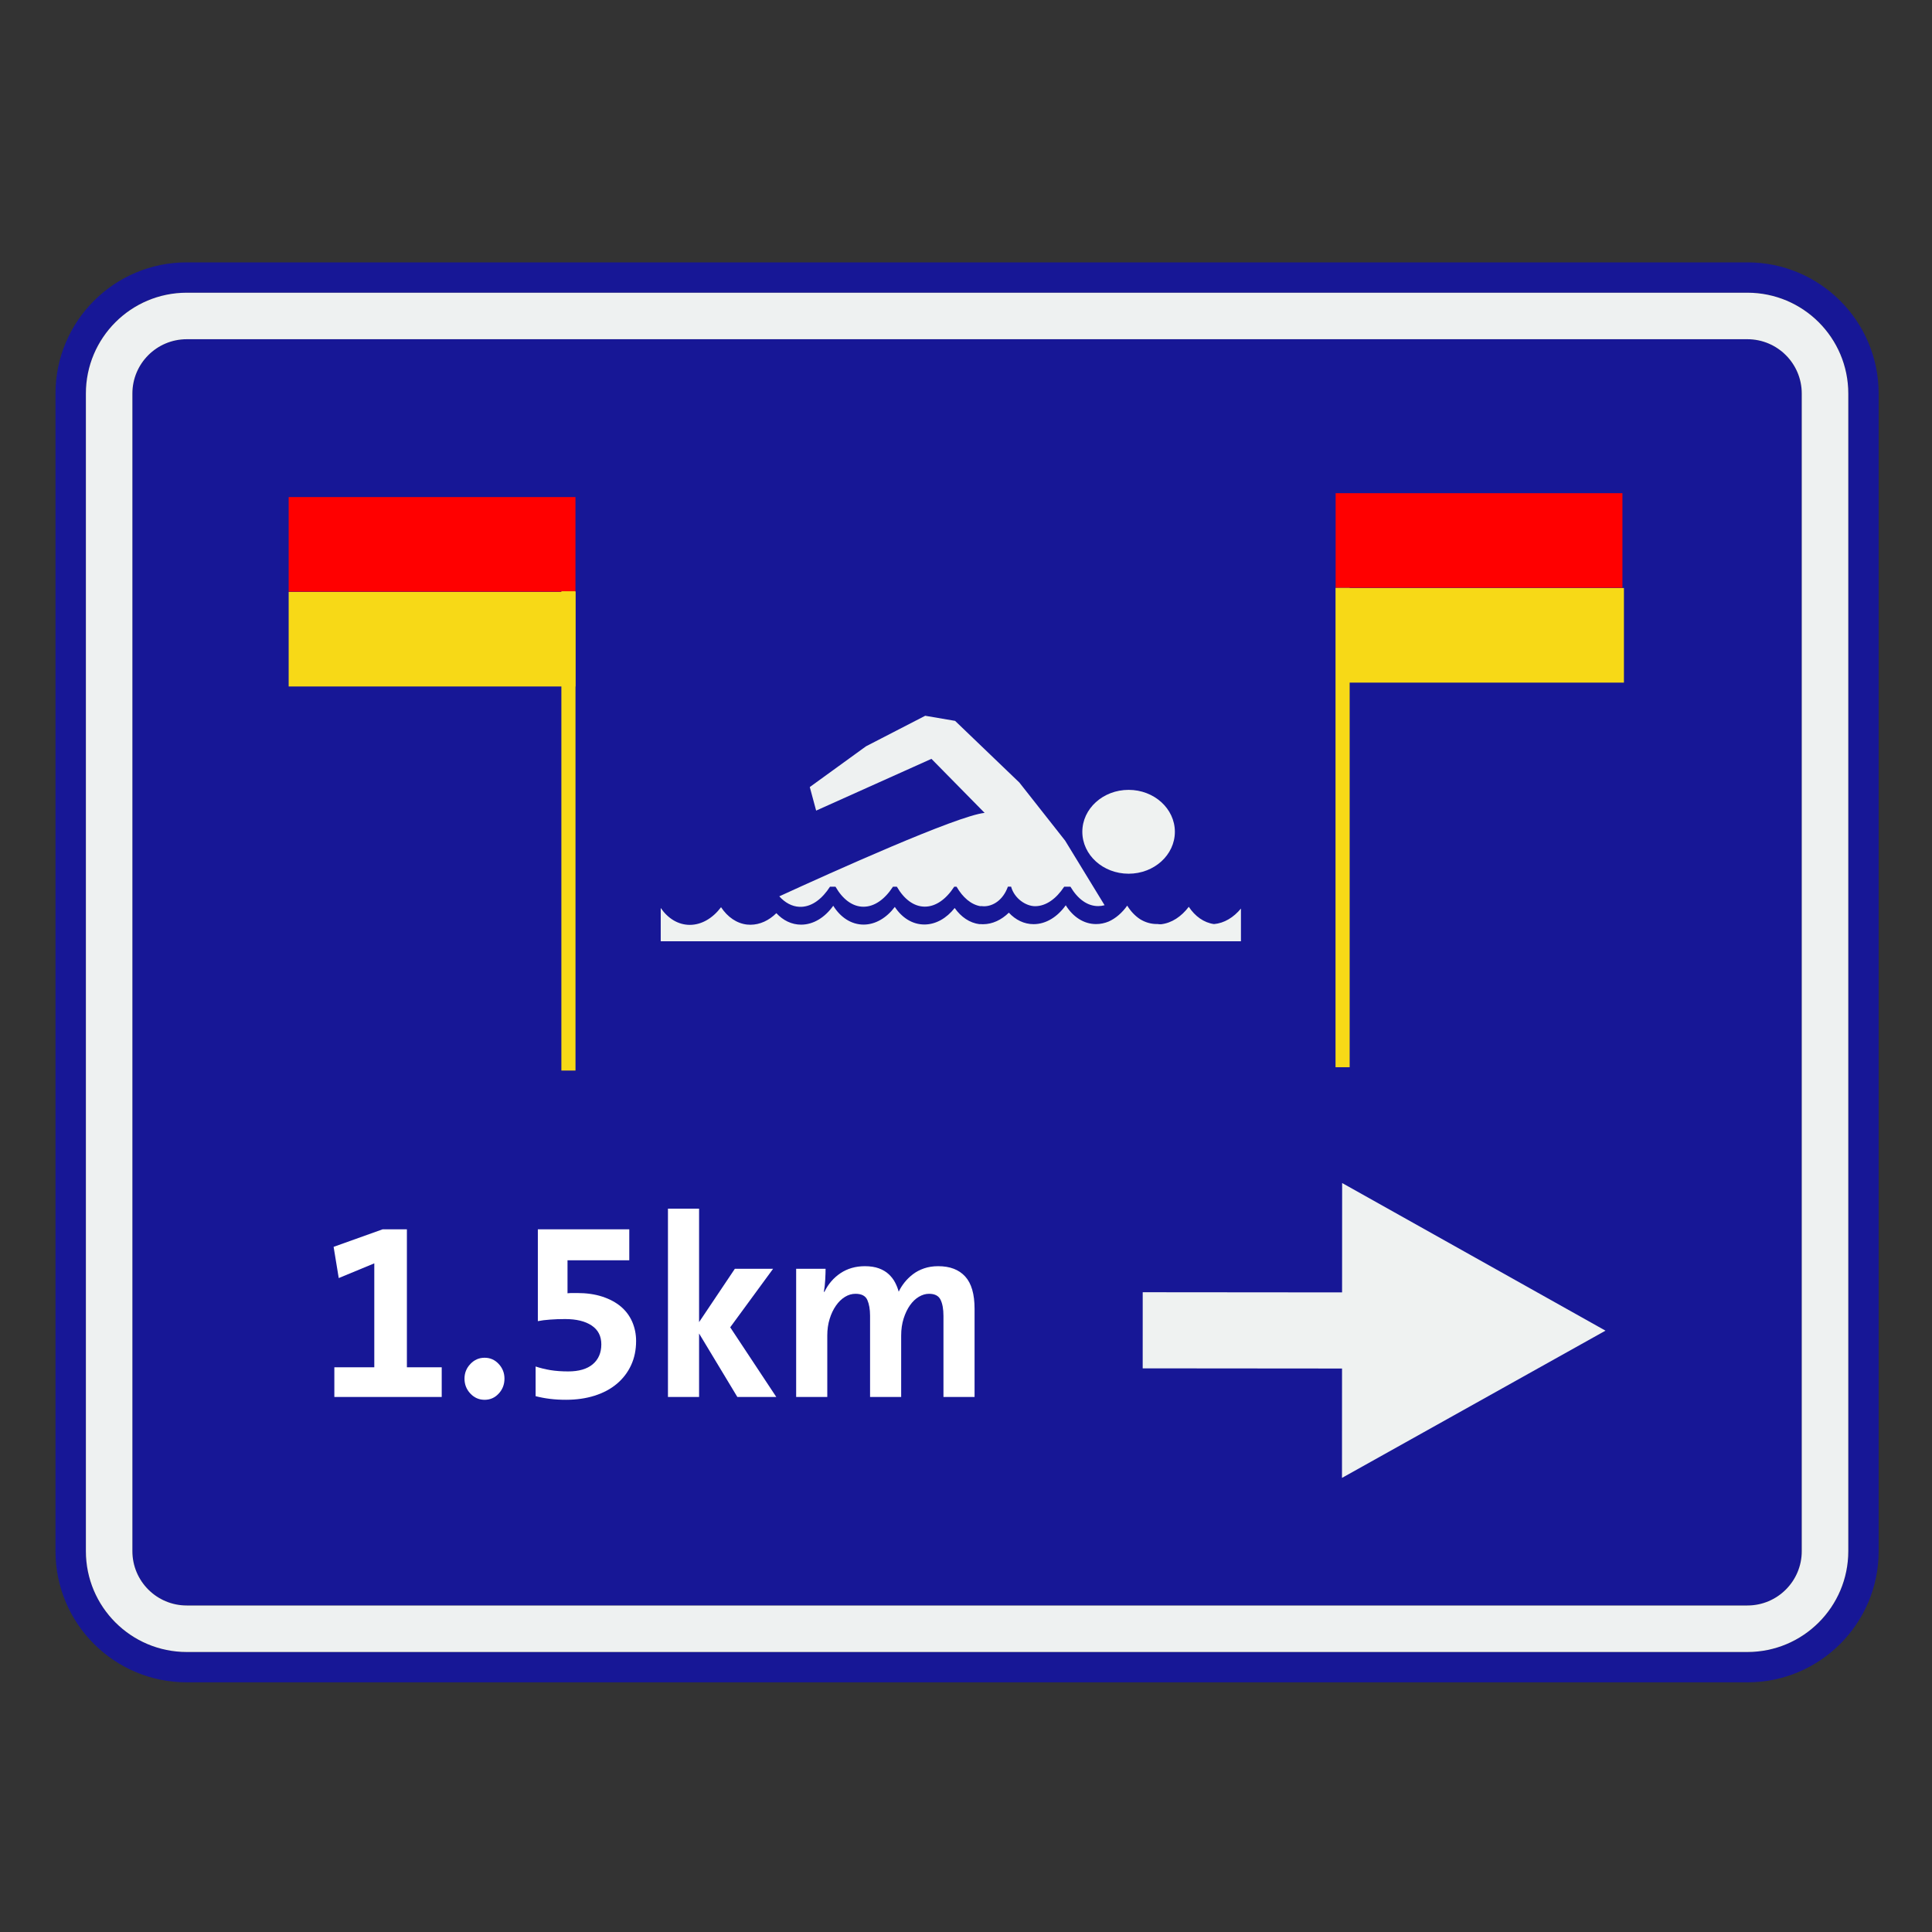
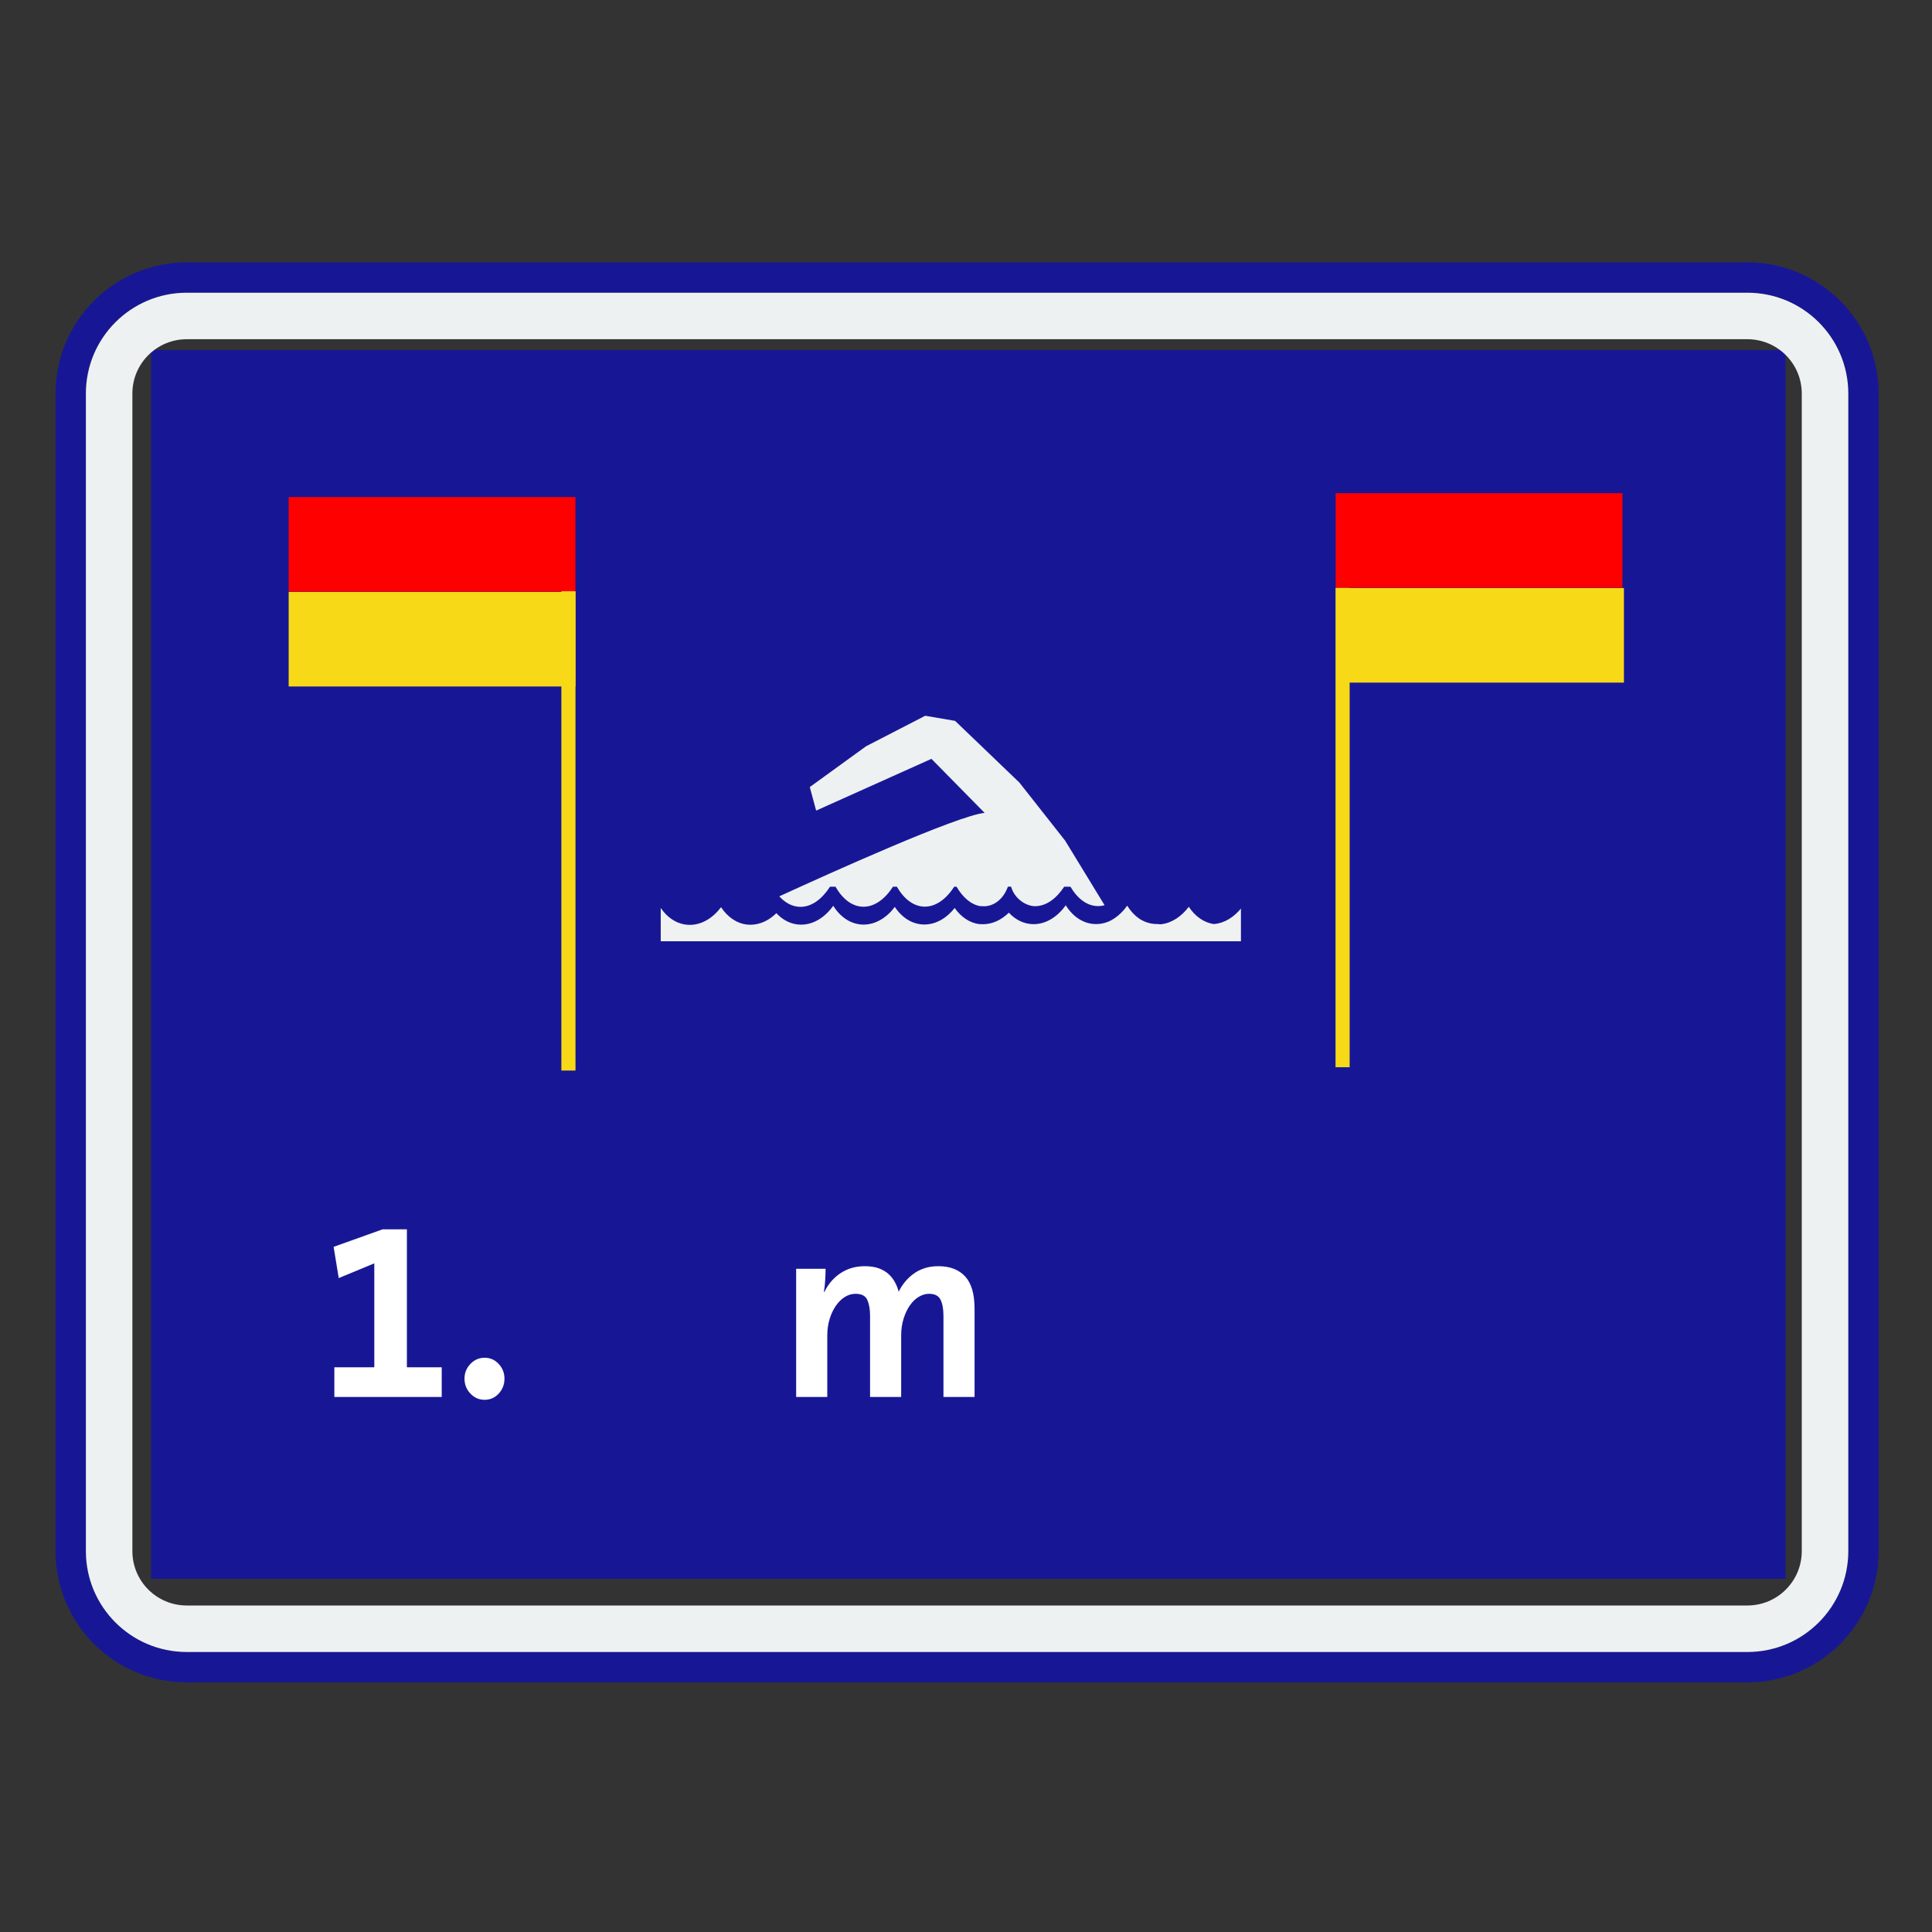
<svg xmlns="http://www.w3.org/2000/svg" width="90" height="90" viewBox="0 0 90 90" fill="none">
  <rect x="0" y="0" width="90" height="90" fill="#333333" stroke="none" />
  <path d="M83.178 16.306H7.036V73.551H83.178V16.306Z" fill="#171796" />
-   <path d="M52.575 40.701C53.765 40.701 54.73 39.827 54.73 38.748C54.73 37.67 53.765 36.795 52.575 36.795C51.384 36.795 50.419 37.67 50.419 38.748C50.419 39.827 51.384 40.701 52.575 40.701Z" fill="#EFF2F1" />
  <path fill-rule="evenodd" clip-rule="evenodd" d="M36.302 41.755C36.572 42.052 36.892 42.228 37.239 42.243H37.34C37.838 42.221 38.303 41.87 38.665 41.306H38.92C39.252 41.886 39.71 42.241 40.227 42.239C40.742 42.238 41.224 41.885 41.598 41.306H41.779C42.112 41.884 42.569 42.236 43.084 42.235C43.599 42.234 44.079 41.882 44.452 41.306H44.56C44.852 41.811 45.24 42.143 45.678 42.215L45.681 42.209H45.699C45.745 42.215 45.791 42.218 45.839 42.218C46.264 42.217 46.728 41.926 46.952 41.304H47.101C47.253 41.861 47.796 42.215 48.22 42.214C48.727 42.213 49.202 41.87 49.574 41.307H49.866C50.197 41.869 50.648 42.211 51.156 42.21C51.258 42.21 51.358 42.196 51.456 42.169L49.618 39.16L47.486 36.454L44.492 33.581L43.1 33.343L40.343 34.765L37.723 36.664L38.019 37.761L43.39 35.35L45.867 37.867C44.604 37.993 38.731 40.64 36.302 41.755Z" fill="#EEF1F1" />
  <path fill-rule="evenodd" clip-rule="evenodd" d="M57.808 43.849V42.324C57.465 42.739 57.027 43.006 56.553 43.047C56.082 42.982 55.67 42.685 55.378 42.242C55.033 42.699 54.579 43.001 54.085 43.055C54.079 43.055 54.074 43.055 54.068 43.055C54.029 43.055 53.99 43.053 53.951 43.051L53.95 43.043C53.93 43.044 53.911 43.045 53.892 43.045C53.61 43.045 53.347 42.965 53.112 42.821C52.879 42.669 52.674 42.453 52.51 42.188C52.272 42.523 51.976 42.78 51.649 42.927C51.462 43.005 51.264 43.047 51.061 43.047C50.485 43.048 49.982 42.71 49.647 42.171C49.262 42.711 48.728 43.05 48.151 43.051C47.708 43.052 47.308 42.852 46.996 42.516C46.651 42.853 46.234 43.053 45.791 43.054C45.745 43.054 45.699 43.052 45.653 43.048H45.635L45.632 43.052C45.172 42.995 44.768 42.718 44.473 42.298C44.096 42.774 43.598 43.066 43.062 43.067C42.506 43.068 42.018 42.754 41.684 42.248C41.303 42.754 40.786 43.07 40.23 43.071C39.654 43.071 39.151 42.733 38.816 42.194C38.431 42.734 37.897 43.073 37.321 43.074C36.878 43.075 36.478 42.876 36.166 42.539C35.822 42.877 35.404 43.077 34.961 43.078C34.915 43.078 34.869 43.076 34.823 43.071H34.809C34.319 43.019 33.891 42.718 33.589 42.261C33.208 42.767 32.691 43.083 32.135 43.084C31.591 43.084 31.113 42.783 30.779 42.297V43.849H57.808Z" fill="#EFF2F1" />
  <path d="M75.649 27.392H62.29V31.799H75.649V27.392Z" fill="#F7D917" />
  <path d="M75.579 22.974H62.219V27.381H75.579V22.974Z" fill="#FF0000" />
  <path d="M26.807 27.572H13.447V31.979H26.807V27.572Z" fill="#F7D917" />
  <path d="M26.807 23.155H13.447V27.562H26.807V23.155Z" fill="#FF0000" />
  <path fill-rule="evenodd" clip-rule="evenodd" d="M81.401 13.636C83.996 13.636 86.1 15.739 86.1 18.334V72.258C86.1 74.853 83.996 76.956 81.401 76.956H8.7C6.105 76.956 4.001 74.853 4.001 72.258V18.334C4.001 15.739 6.105 13.636 8.7 13.636H81.401ZM81.401 12.222H8.7C5.324 12.222 2.585 14.958 2.585 18.334V72.258C2.585 75.633 5.323 78.37 8.7 78.37H81.401C84.777 78.37 87.515 75.634 87.515 72.258V18.334C87.515 14.959 84.777 12.222 81.401 12.222Z" fill="#171796" />
-   <path fill-rule="evenodd" clip-rule="evenodd" d="M81.4 17.216C82.018 17.216 82.518 17.717 82.518 18.333V72.258C82.518 72.874 82.018 73.375 81.4 73.375H8.7C8.083 73.375 7.583 72.874 7.583 72.258V18.333C7.583 17.717 8.083 17.216 8.7 17.216H81.4ZM81.4 15.802H8.7C7.301 15.802 6.167 16.935 6.167 18.333V72.258C6.167 73.656 7.301 74.789 8.7 74.789H81.4C82.799 74.789 83.933 73.656 83.933 72.258V18.333C83.933 16.935 82.799 15.802 81.4 15.802Z" fill="#171796" />
  <path fill-rule="evenodd" clip-rule="evenodd" d="M81.4 15.802C82.799 15.802 83.933 16.936 83.933 18.334V72.258C83.933 73.656 82.799 74.79 81.4 74.79H8.7C7.301 74.79 6.167 73.656 6.167 72.258V18.334C6.167 16.936 7.301 15.802 8.7 15.802H81.4ZM81.4 13.636H8.7C6.104 13.636 4.001 15.739 4.001 18.334V72.258C4.001 74.853 6.104 76.956 8.7 76.956H81.4C83.996 76.956 86.1 74.853 86.1 72.258V18.334C86.1 15.739 83.996 13.636 81.4 13.636Z" fill="#EEF1F1" />
  <path d="M26.809 27.543H26.151V49.87H26.809V27.543Z" fill="#F7D917" />
  <path d="M62.872 27.387H62.214V49.715H62.872V27.387Z" fill="#F7D917" />
-   <path fill-rule="evenodd" clip-rule="evenodd" d="M53.232 60.197L62.519 60.205L62.522 55.11L74.79 61.987L62.515 68.846L62.517 63.751L53.231 63.743L53.232 60.197Z" fill="#EFF2F1" />
  <path fill-rule="evenodd" clip-rule="evenodd" d="M15.575 65.076V63.694H17.436V58.852L15.78 59.537L15.541 58.083L17.825 57.266H18.955V63.694H20.577V65.076H15.575Z" fill="white" />
  <path fill-rule="evenodd" clip-rule="evenodd" d="M23.5 64.222C23.5 64.495 23.41 64.727 23.231 64.919C23.053 65.112 22.834 65.208 22.575 65.208C22.316 65.208 22.095 65.112 21.913 64.919C21.731 64.727 21.638 64.495 21.638 64.222C21.638 63.959 21.73 63.73 21.913 63.538C22.096 63.345 22.317 63.249 22.575 63.249C22.833 63.249 23.053 63.345 23.231 63.538C23.41 63.73 23.5 63.958 23.5 64.222Z" fill="white" />
-   <path fill-rule="evenodd" clip-rule="evenodd" d="M29.632 62.468C29.632 62.885 29.554 63.261 29.398 63.597C29.242 63.934 29.021 64.222 28.736 64.462C28.451 64.703 28.106 64.887 27.703 65.015C27.299 65.144 26.854 65.207 26.367 65.207C26.1 65.207 25.854 65.194 25.625 65.165C25.396 65.138 25.172 65.095 24.951 65.039V63.657C25.172 63.73 25.402 63.786 25.642 63.826C25.882 63.865 26.158 63.886 26.47 63.886C26.968 63.886 27.35 63.774 27.615 63.55C27.879 63.325 28.012 63.017 28.012 62.625C28.012 62.24 27.862 61.948 27.562 61.748C27.263 61.548 26.851 61.447 26.328 61.447C26.078 61.447 25.843 61.455 25.623 61.472C25.403 61.488 25.213 61.511 25.055 61.544V57.267H29.314V58.708H26.437V60.246C26.505 60.238 26.578 60.234 26.654 60.234C26.737 60.234 26.813 60.234 26.882 60.234C27.324 60.234 27.716 60.29 28.058 60.402C28.401 60.514 28.688 60.669 28.921 60.864C29.153 61.06 29.33 61.297 29.451 61.574C29.57 61.849 29.632 62.148 29.632 62.468Z" fill="white" />
-   <path fill-rule="evenodd" clip-rule="evenodd" d="M34.348 65.075L32.566 62.119V65.075H31.116V56.305H32.566V61.59L34.233 59.104H36.014L34.016 61.831L36.162 65.075H34.348Z" fill="white" />
  <path fill-rule="evenodd" clip-rule="evenodd" d="M43.95 65.076V61.303C43.95 60.983 43.905 60.73 43.814 60.546C43.724 60.362 43.545 60.27 43.279 60.27C43.119 60.27 42.962 60.316 42.806 60.408C42.651 60.5 42.512 60.632 42.39 60.805C42.269 60.977 42.17 61.184 42.094 61.423C42.018 61.664 41.98 61.928 41.98 62.216V65.076H40.531V61.291C40.531 60.995 40.488 60.75 40.404 60.558C40.319 60.366 40.135 60.27 39.851 60.27C39.681 60.27 39.518 60.318 39.361 60.414C39.204 60.51 39.064 60.646 38.941 60.823C38.819 60.999 38.72 61.205 38.648 61.441C38.574 61.678 38.538 61.936 38.538 62.216V65.076H37.088V59.104H38.459C38.459 59.24 38.453 59.41 38.442 59.614C38.431 59.819 38.41 60.005 38.38 60.173L38.403 60.185C38.579 59.817 38.831 59.525 39.156 59.308C39.482 59.092 39.86 58.984 40.289 58.984C40.542 58.984 40.761 59.018 40.945 59.086C41.129 59.154 41.282 59.246 41.405 59.362C41.527 59.478 41.626 59.606 41.698 59.746C41.771 59.886 41.827 60.029 41.865 60.173C41.933 60.029 42.022 59.886 42.132 59.746C42.242 59.607 42.373 59.478 42.524 59.362C42.676 59.245 42.85 59.154 43.047 59.086C43.244 59.018 43.464 58.984 43.706 58.984C44.252 58.984 44.67 59.144 44.962 59.464C45.254 59.784 45.399 60.285 45.399 60.966V65.076H43.95Z" fill="white" />
</svg>